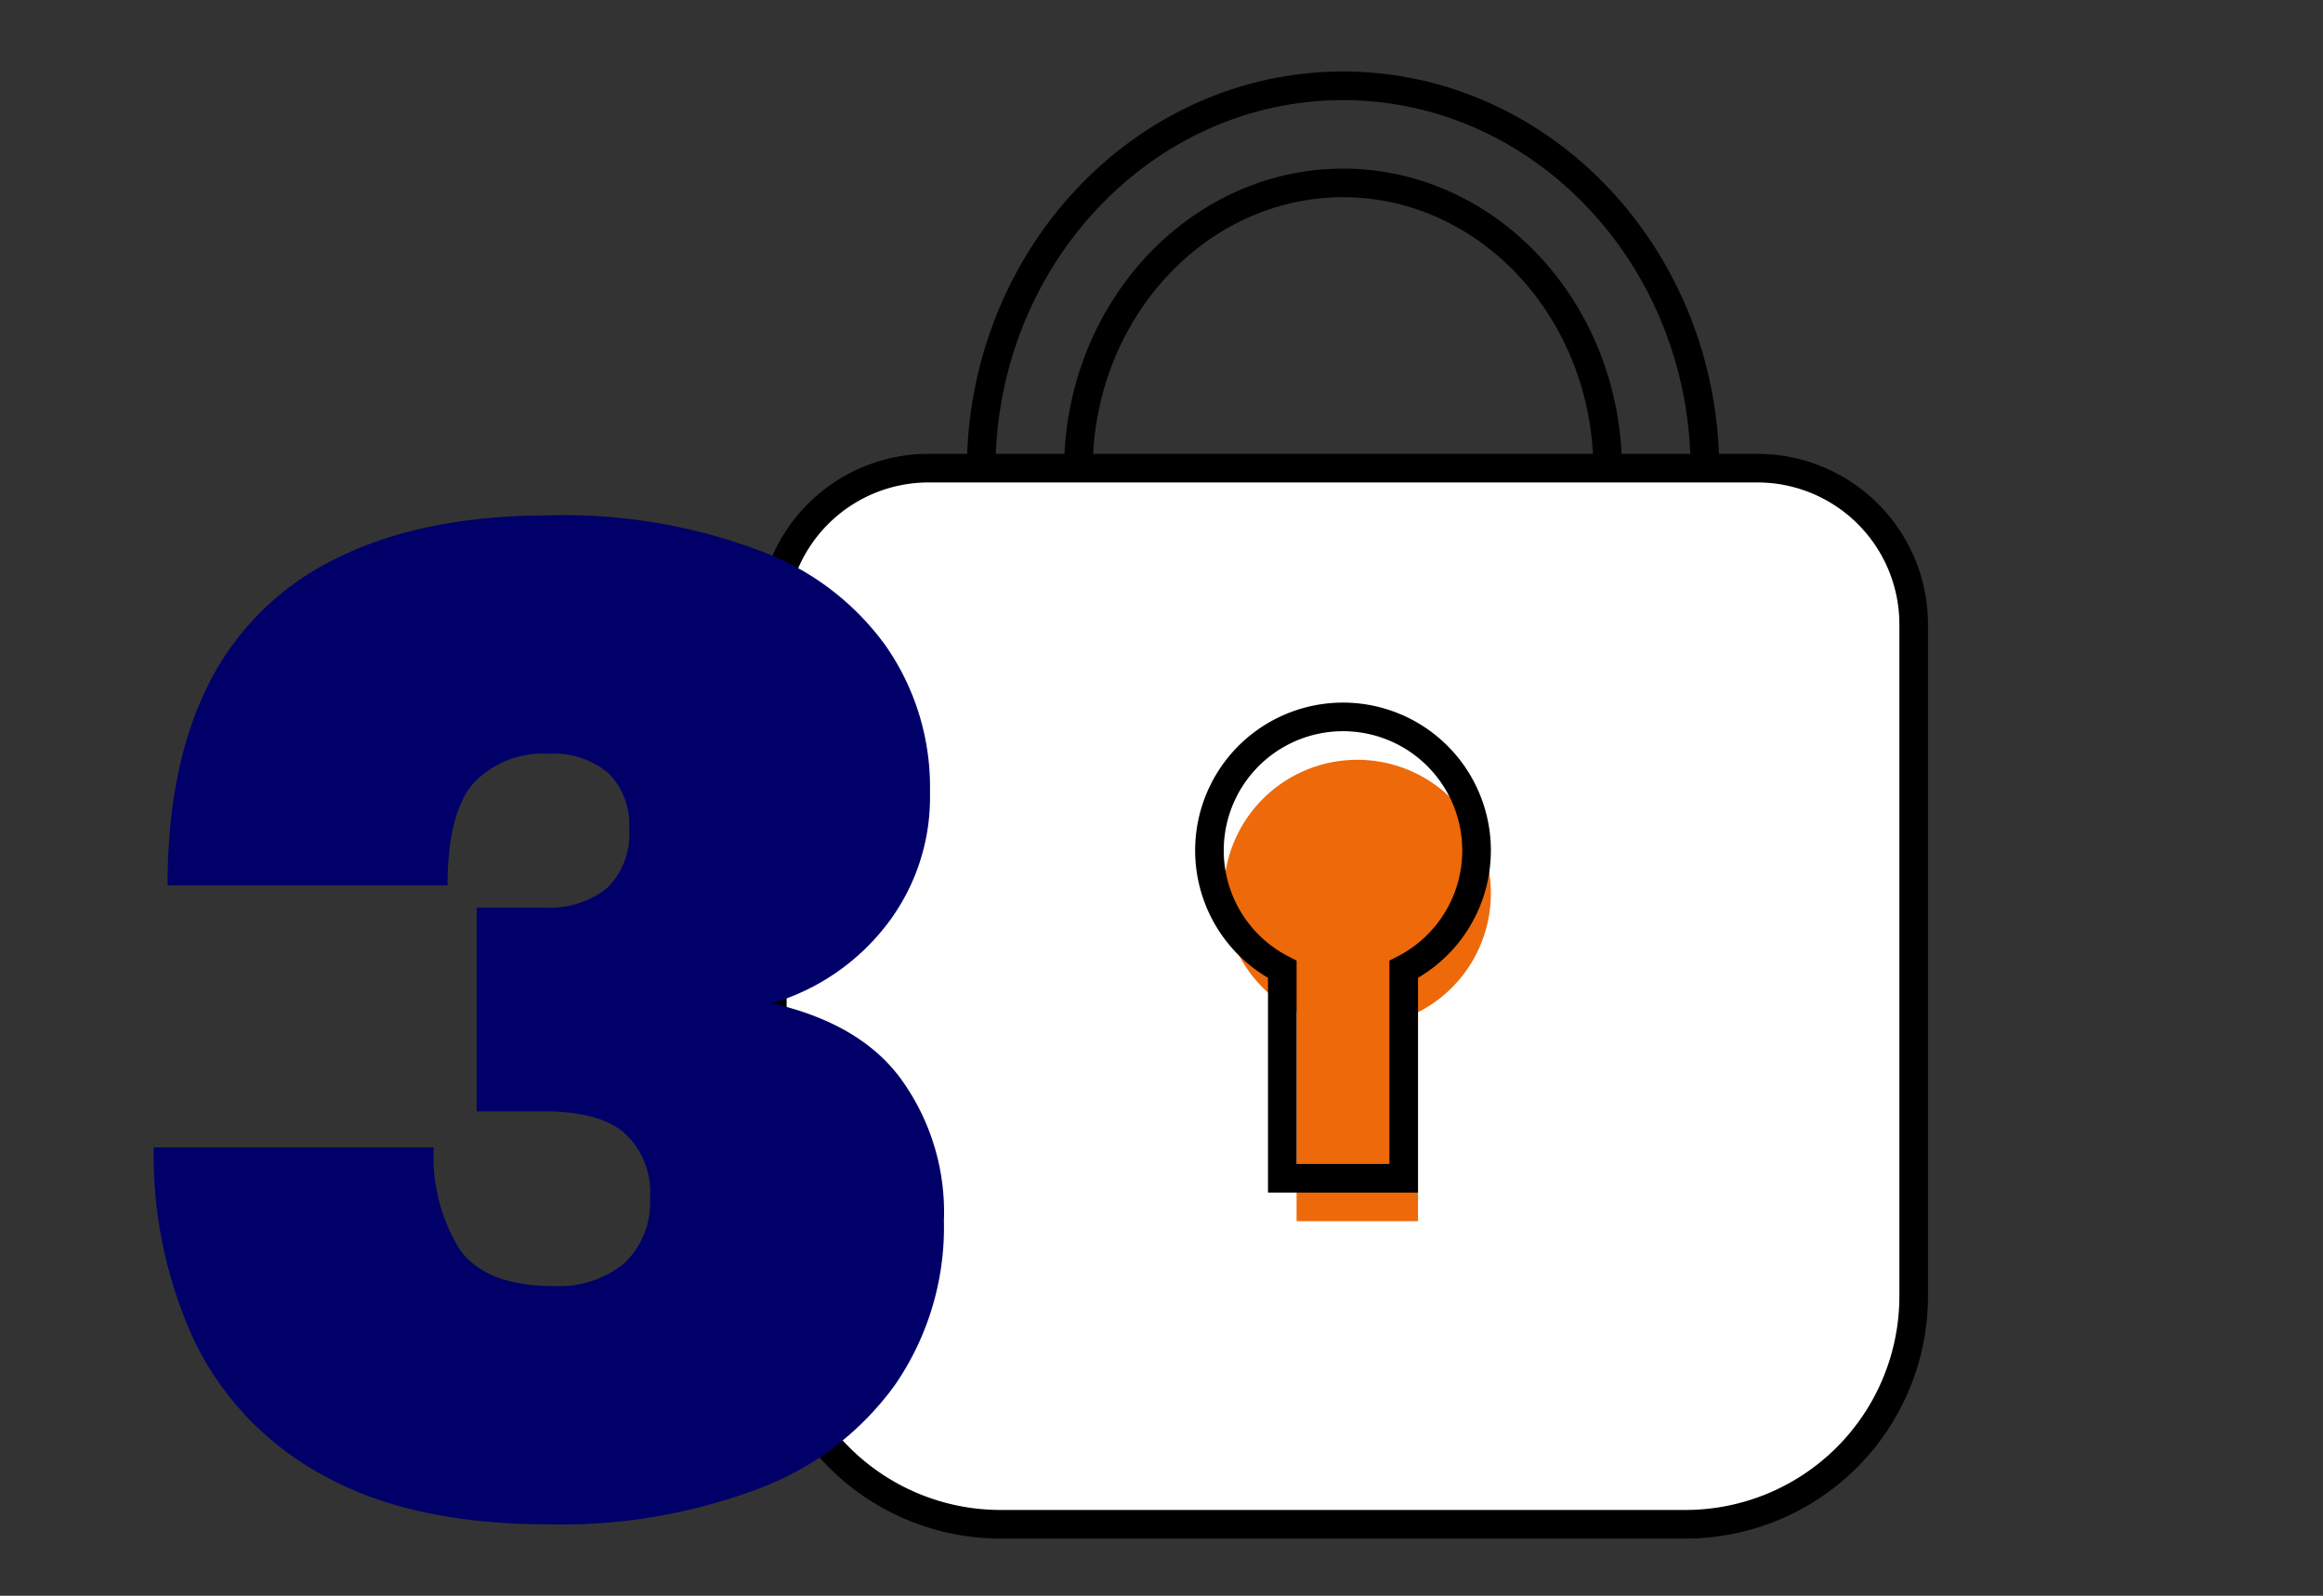
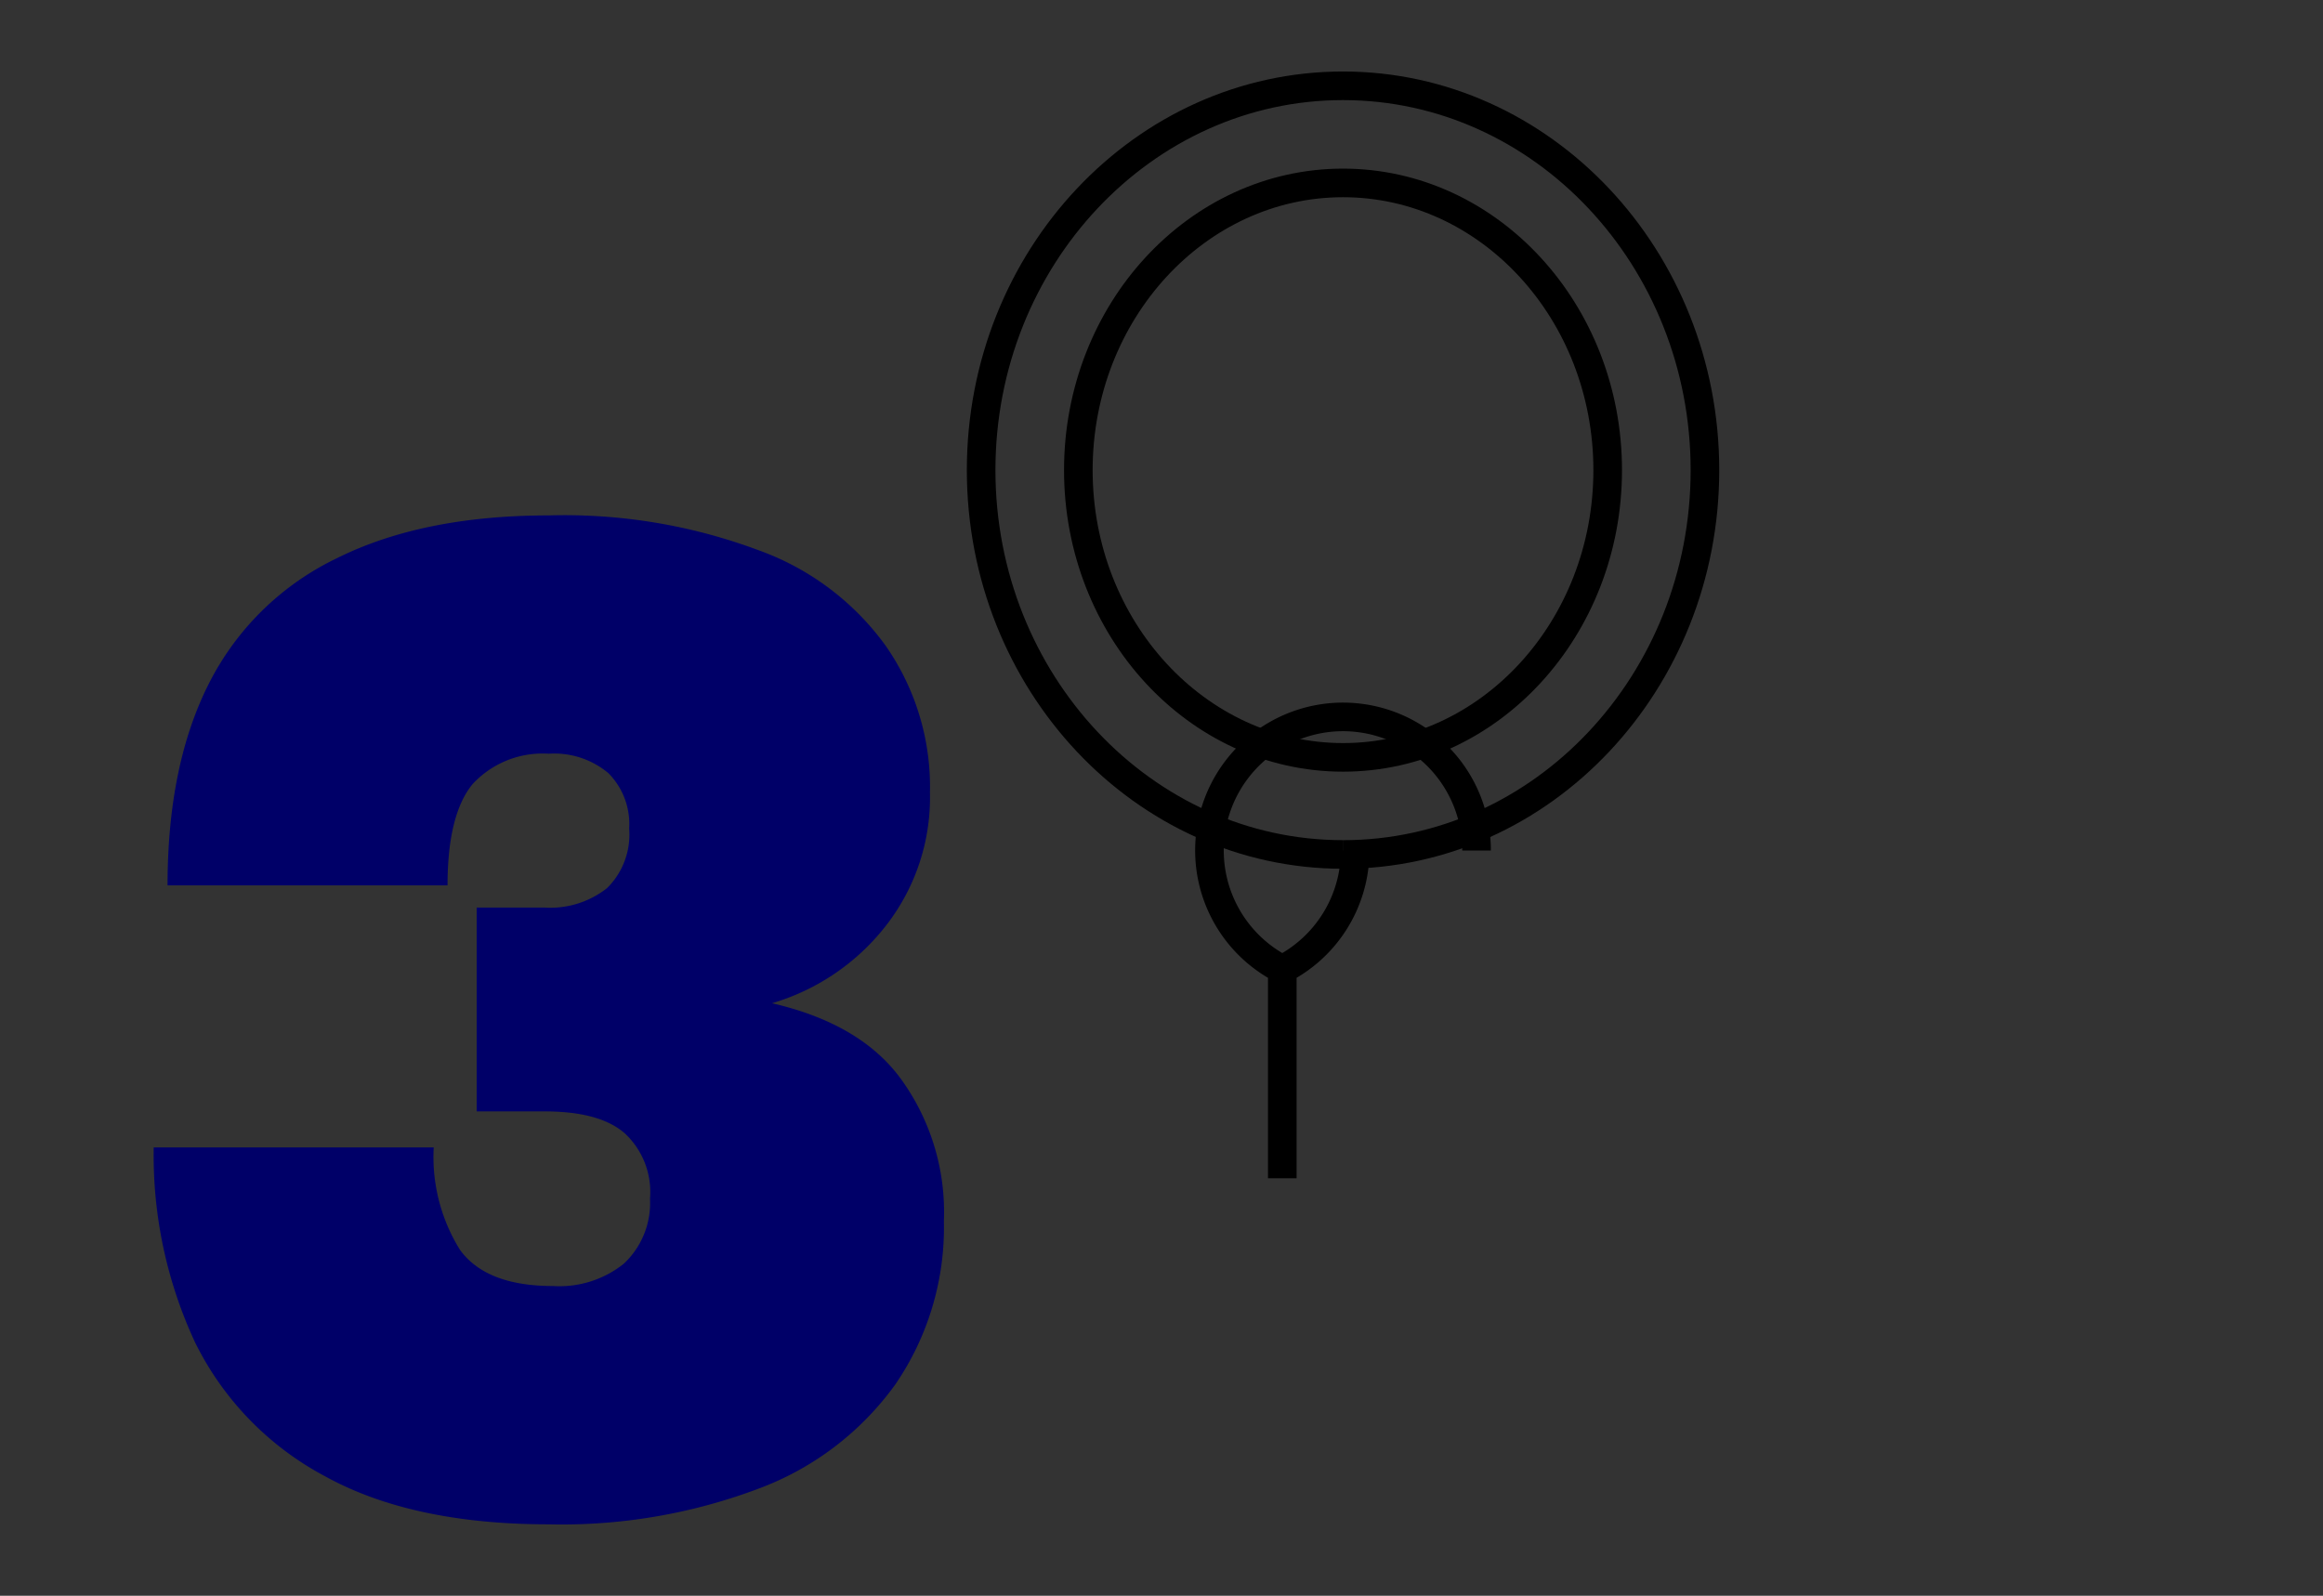
<svg xmlns="http://www.w3.org/2000/svg" width="162.419" height="111.598" viewBox="0 0 162.419 111.598">
  <rect x="0" y="0" width="162.419" height="111.598" fill="#333333" stroke="none" />
  <defs>
    <clipPath id="clip-path">
      <rect id="Rectangle_1079" data-name="Rectangle 1079" width="162.419" height="111.598" transform="translate(-54 -6)" fill="none" />
    </clipPath>
  </defs>
  <g id="icon3" transform="translate(7.744 6)">
    <g id="Groupe_709" data-name="Groupe 709" transform="translate(46.256)" clip-path="url(#clip-path)">
      <path id="Tracé_3508" data-name="Tracé 3508" d="M44.093,53.756c-13.952,0-25.3-12.057-25.3-26.878S30.142,0,44.093,0,69.4,12.058,69.4,26.879s-11.351,26.878-25.3,26.878m0-46.965c-10.207,0-18.511,9.011-18.511,20.087s8.3,20.087,18.511,20.087S62.6,37.954,62.6,26.879,54.3,6.792,44.093,6.792" transform="translate(-4.194)" fill="none" stroke="#000" stroke-width="2" />
-       <path id="Tracé_3509" data-name="Tracé 3509" d="M63.86,108.281H15.939A15.957,15.957,0,0,1,0,92.342V45.337A10.924,10.924,0,0,1,10.912,34.424H68.886A10.924,10.924,0,0,1,79.8,45.337V92.342A15.956,15.956,0,0,1,63.86,108.281" transform="translate(0 -7.684)" fill="#fff" stroke="#000" stroke-width="2" />
-       <path id="Tracé_3510" data-name="Tracé 3510" d="M58.018,66.163a9.338,9.338,0,1,0-13.583,8.31v14.61h8.489V74.473a9.329,9.329,0,0,0,5.094-8.31" transform="translate(-7.78 -9.682)" fill="#ed6909" />
-       <path id="Tracé_3513" data-name="Tracé 3513" d="M58.018,66.163a9.338,9.338,0,1,0-13.583,8.31v14.61h8.489V74.473a9.329,9.329,0,0,0,5.094-8.31" transform="translate(-8.78 -12.682)" fill="none" stroke="#000" stroke-width="2" />
+       <path id="Tracé_3513" data-name="Tracé 3513" d="M58.018,66.163a9.338,9.338,0,1,0-13.583,8.31v14.61V74.473a9.329,9.329,0,0,0,5.094-8.31" transform="translate(-8.78 -12.682)" fill="none" stroke="#000" stroke-width="2" />
    </g>
    <path id="Tracé_2283" data-name="Tracé 2283" d="M687.53,147.6q-9.6,0-15.7-3.392a21.22,21.22,0,0,1-9.014-9.3,30.989,30.989,0,0,1-2.907-13.666h19.578a12.278,12.278,0,0,0,1.842,7.172q1.842,2.52,6.494,2.52a7.2,7.2,0,0,0,4.943-1.551,5.8,5.8,0,0,0,1.842-4.555,5.6,5.6,0,0,0-1.745-4.555q-1.744-1.55-5.621-1.551H682.49V104.468h4.749a6.409,6.409,0,0,0,4.361-1.357,5.248,5.248,0,0,0,1.551-4.168,5.044,5.044,0,0,0-1.454-3.877,5.883,5.883,0,0,0-4.168-1.357,6.661,6.661,0,0,0-5.331,2.132q-1.744,2.132-1.745,7.075H660.877q0-8.432,2.908-14.15a19.438,19.438,0,0,1,8.917-8.723q6.009-3,14.829-3a38.724,38.724,0,0,1,14.635,2.423,18.791,18.791,0,0,1,8.917,6.687,17.264,17.264,0,0,1,3.1,10.274,14.585,14.585,0,0,1-3,9.207,15.739,15.739,0,0,1-8.044,5.524q6.3,1.454,9.11,5.428a15.863,15.863,0,0,1,2.908,9.789,19.433,19.433,0,0,1-3.392,11.437,20.631,20.631,0,0,1-9.5,7.269A39.038,39.038,0,0,1,687.53,147.6Z" transform="translate(-656.906 -46.998)" fill="#000068" />
  </g>
</svg>